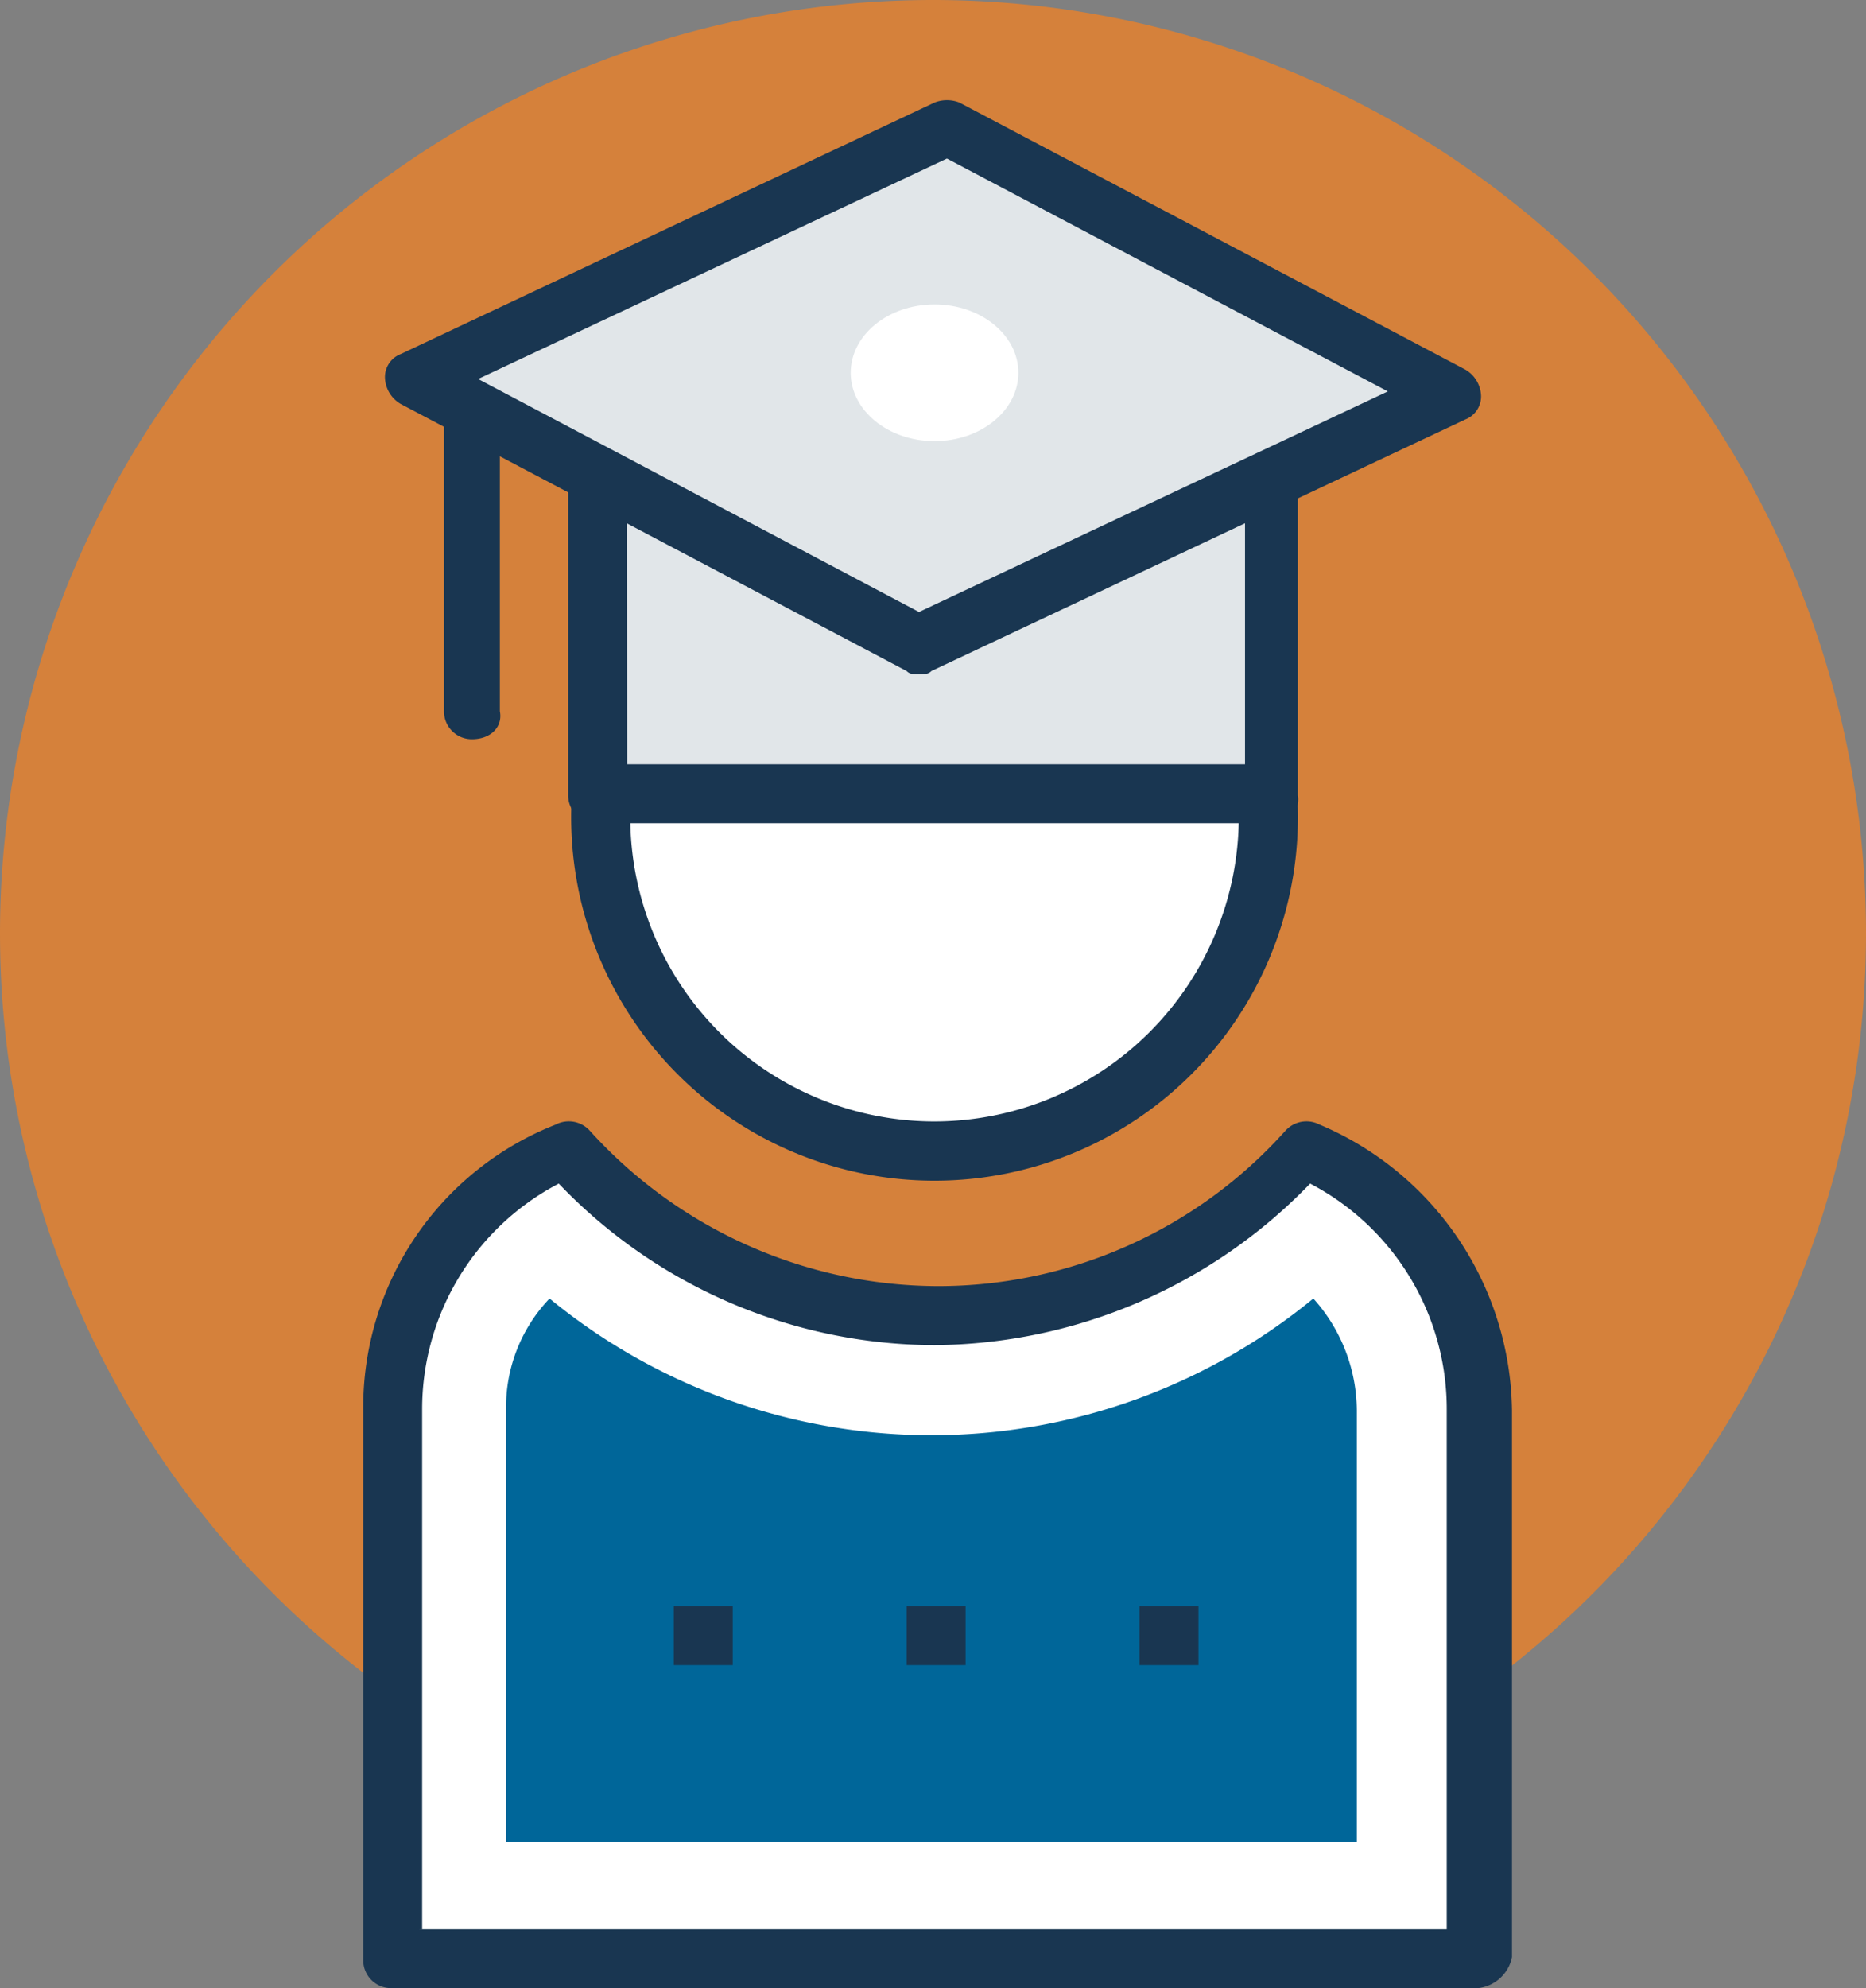
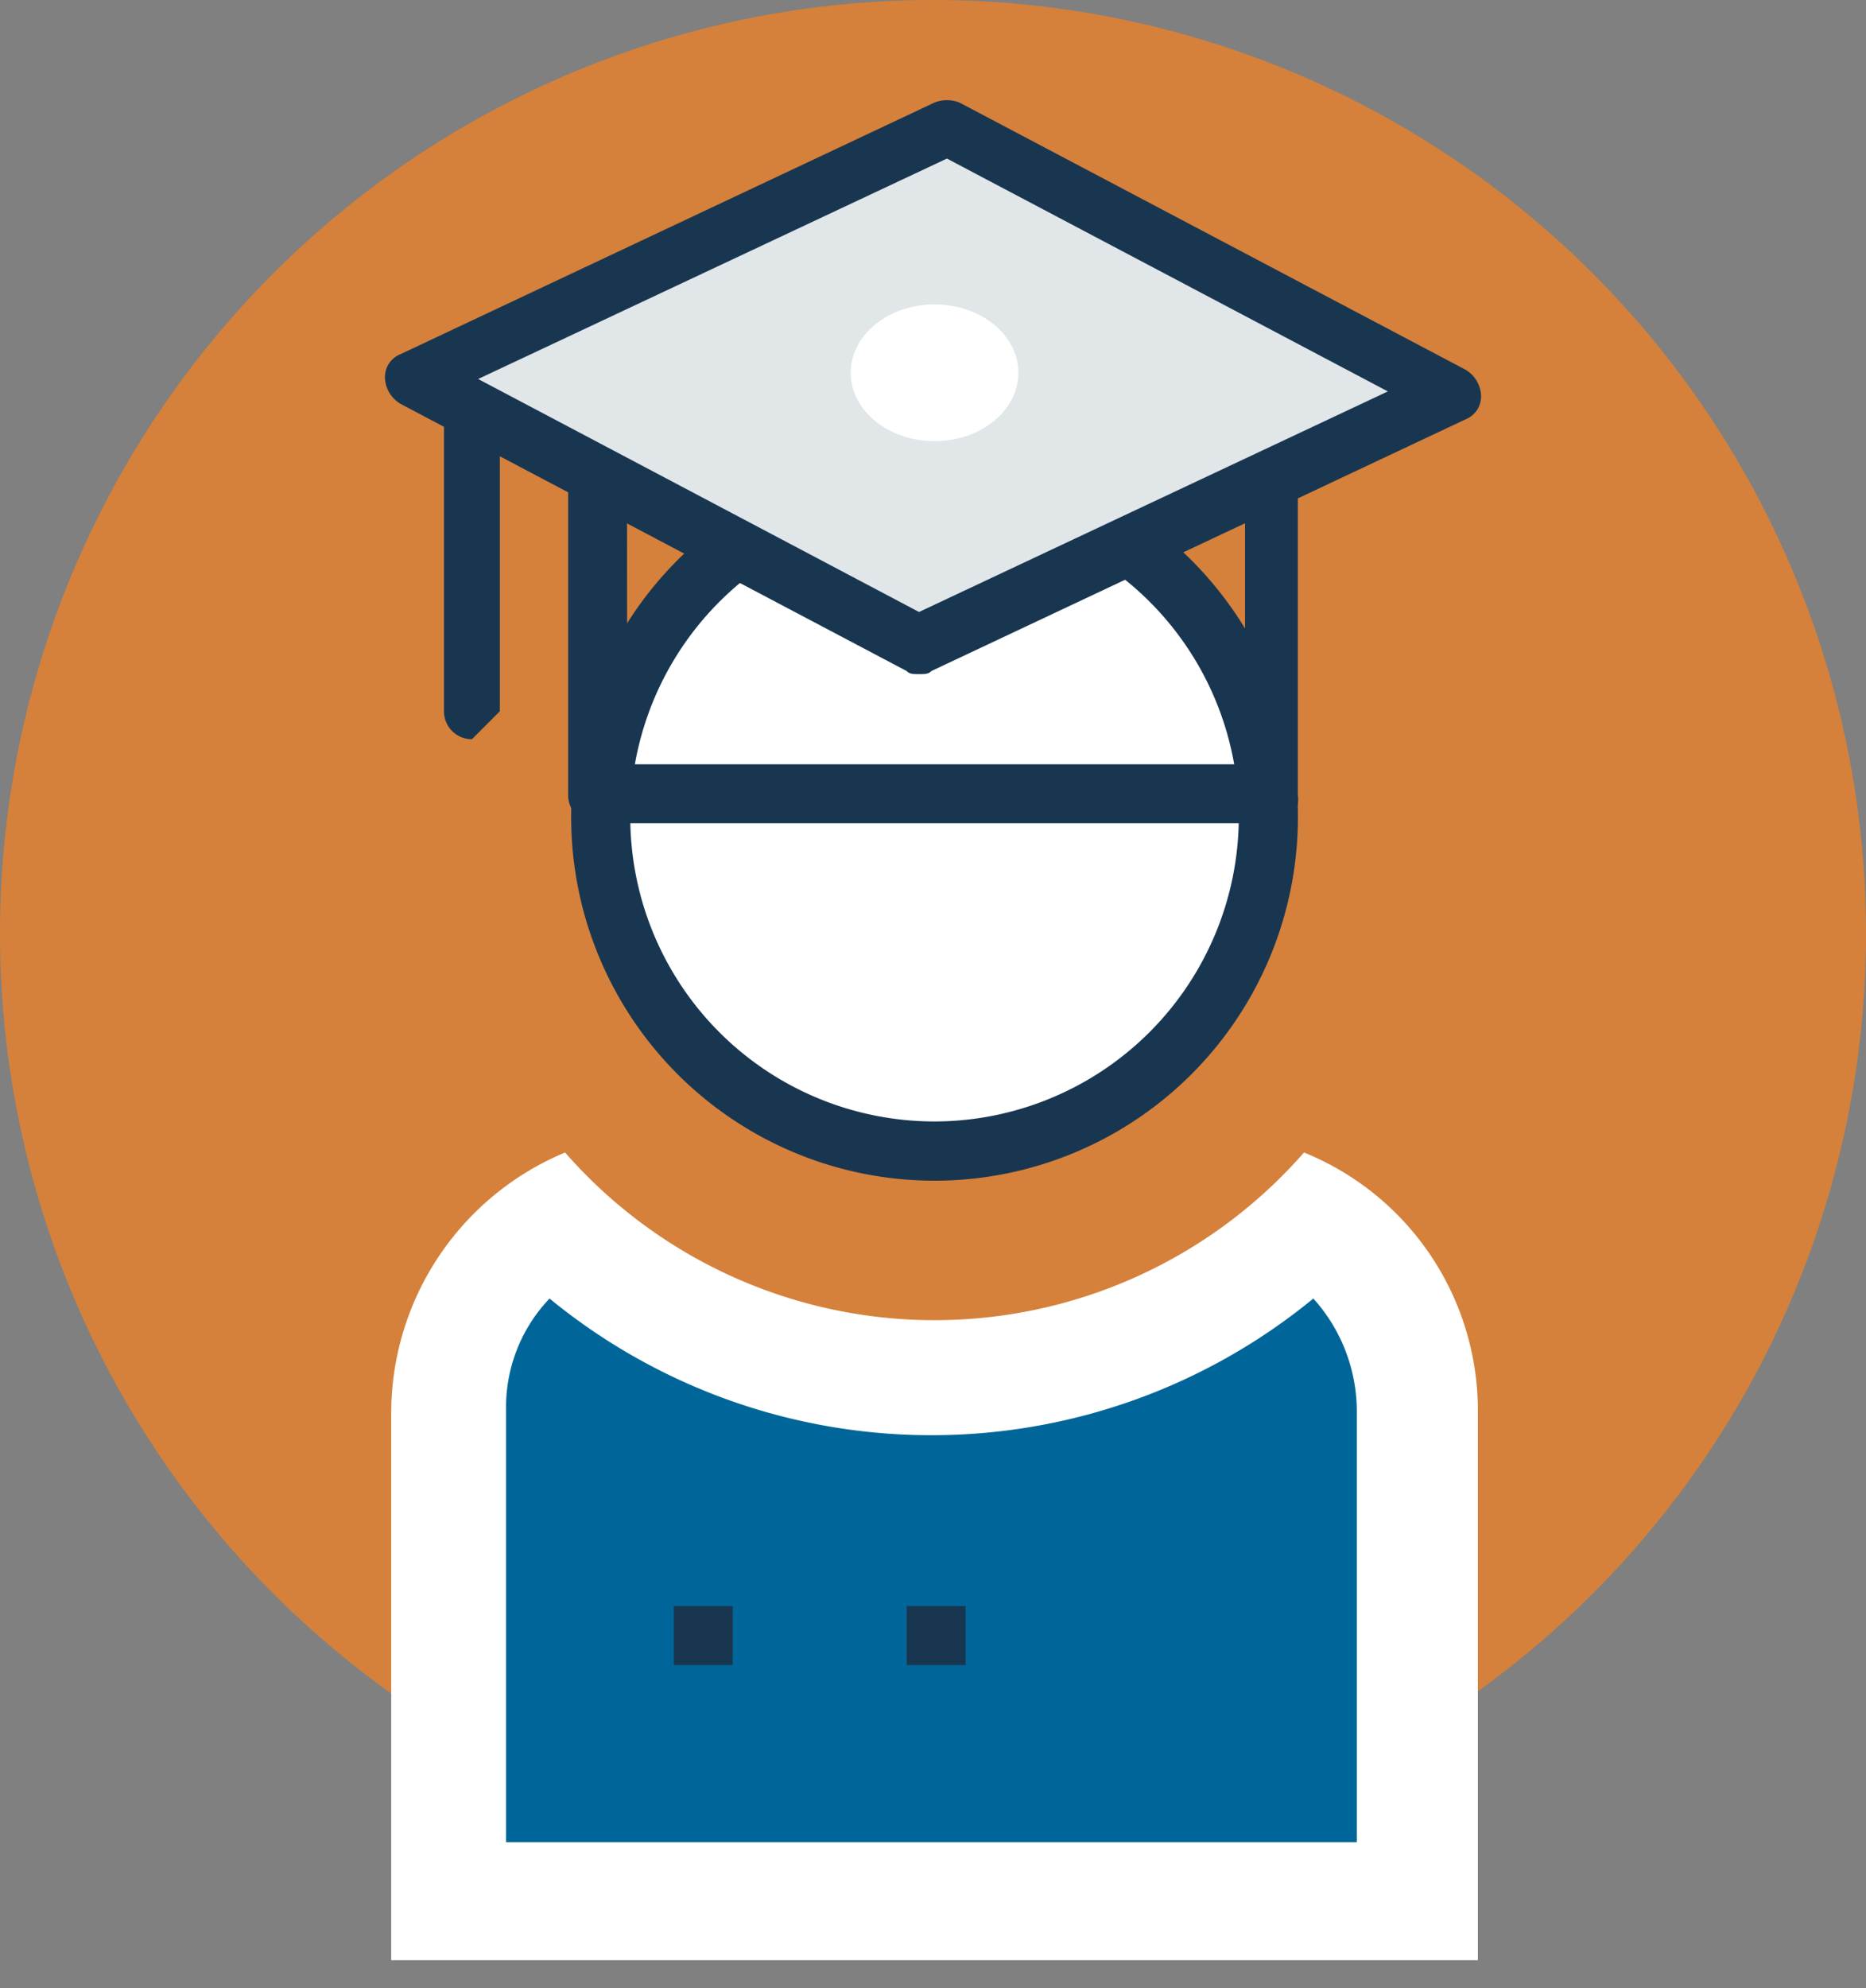
<svg xmlns="http://www.w3.org/2000/svg" width="57" height="60.698" viewBox="0 0 57 60.698">
  <rect x="0" y="0" width="57" height="60.698" fill="#808080" stroke="none" />
  <g data-name="747083" transform="translate(-14.739)">
    <path data-name="Path 20436" d="M28.5 0A28.5 28.5 0 1 1 0 28.5 28.5 28.5 0 0 1 28.5 0z" transform="translate(14.739)" style="fill:rgba(245,130,32,.72)" />
    <circle data-name="Ellipse 711" cx="10.243" cy="10.243" r="10.243" transform="translate(33.043 14.7)" style="fill:#fff" />
    <path data-name="Path 11946" d="M168.574 113.261a11.1 11.1 0 1 0 11.1 11.1 11.111 11.111 0 0 0-11.1-11.1zm0 20.391a9.294 9.294 0 1 1 9.294-9.294 9.309 9.309 0 0 1-9.294 9.294z" transform="translate(-125.288 -99.414)" style="fill:#193651" />
    <path data-name="Path 11947" d="M140.369 287.806a15 15 0 0 1-22.572 0 8.627 8.627 0 0 0-5.311 7.967v16.692h33.194v-16.787a8.5 8.5 0 0 0-5.311-7.872z" transform="translate(-85.797 -252.62)" style="fill:#fff" />
-     <path data-name="Path 11948" d="M139.551 306.481h-33.194a.85.85 0 0 1-.854-.854v-16.786a9.27 9.27 0 0 1 5.88-8.725.865.865 0 0 1 1.043.19 14.391 14.391 0 0 0 10.622 4.742 14.238 14.238 0 0 0 10.622-4.742.866.866 0 0 1 1.043-.19 9.608 9.608 0 0 1 5.88 8.725v16.692a1.189 1.189 0 0 1-1.042.948zm-32.341-1.8h31.39v-15.84a7.767 7.767 0 0 0-4.173-6.923 16.1 16.1 0 0 1-11.476 4.932 15.934 15.934 0 0 1-11.476-4.932 7.767 7.767 0 0 0-4.173 6.923v15.838z" transform="translate(-79.668 -245.783)" style="fill:#193651" />
    <path data-name="Path 11949" d="M141.188 340.864v-13.183a4.8 4.8 0 0 1 1.328-3.414 18.392 18.392 0 0 0 23.331 0 5.146 5.146 0 0 1 1.328 3.414v13.183z" transform="translate(-110.99 -284.623)" style="fill:#069" />
    <g data-name="Group 7272">
      <path data-name="Rectangle 4687" transform="translate(35.32 49.033)" style="fill:#193651" d="M0 0h1.802v1.802H0z" />
      <path data-name="Rectangle 4688" transform="translate(42.433 49.033)" style="fill:#193651" d="M0 0h1.802v1.802H0z" />
-       <path data-name="Rectangle 4689" transform="translate(49.546 49.033)" style="fill:#193651" d="M0 0h1.802v1.802H0z" />
    </g>
-     <path data-name="Rectangle 4690" transform="translate(32.949 13.183)" style="fill:#e1e6e9" d="M0 0h20.58v11.096H0z" />
    <path data-name="Path 11950" d="M178.232 113.652h-20.675a.85.85 0 0 1-.854-.854V101.7a.85.85 0 0 1 .854-.854h20.58a.85.85 0 0 1 .854.854v11.1a.726.726 0 0 1-.759.852zm-19.727-1.8h18.873v-9.294H158.5z" transform="translate(-124.608 -88.519)" style="fill:#193651" />
    <path data-name="Path 11951" d="m135 31.806-16.313 7.682 15.364 8.156 16.313-7.682z" transform="translate(-91.243 -27.918)" style="fill:#e1e6e9" />
    <g data-name="Group 7273">
      <path data-name="Path 11952" d="M127.247 42.54c-.19 0-.285 0-.379-.095l-15.459-8.156a.967.967 0 0 1-.474-.759.751.751 0 0 1 .474-.759l16.312-7.682a1.039 1.039 0 0 1 .759 0l15.459 8.156a.967.967 0 0 1 .474.759.751.751 0 0 1-.474.759l-16.313 7.682c-.095.095-.19.095-.379.095zm-13.467-9.01 13.467 7.113 14.321-6.734L128.1 26.8z" transform="translate(-84.435 -21.959)" style="fill:#193651" />
-       <path data-name="Path 11953" d="M126.527 107a.85.85 0 0 1-.854-.854v-9.1a.854.854 0 1 1 1.707 0v9.1c.095.48-.28.854-.853.854z" transform="translate(-97.372 -84.432)" style="fill:#193651" />
+       <path data-name="Path 11953" d="M126.527 107a.85.85 0 0 1-.854-.854v-9.1a.854.854 0 1 1 1.707 0v9.1z" transform="translate(-97.372 -84.432)" style="fill:#193651" />
    </g>
    <ellipse data-name="Ellipse 712" cx="2.561" cy="2.087" rx="2.561" ry="2.087" transform="translate(40.725 9.294)" style="fill:#fff" />
  </g>
</svg>